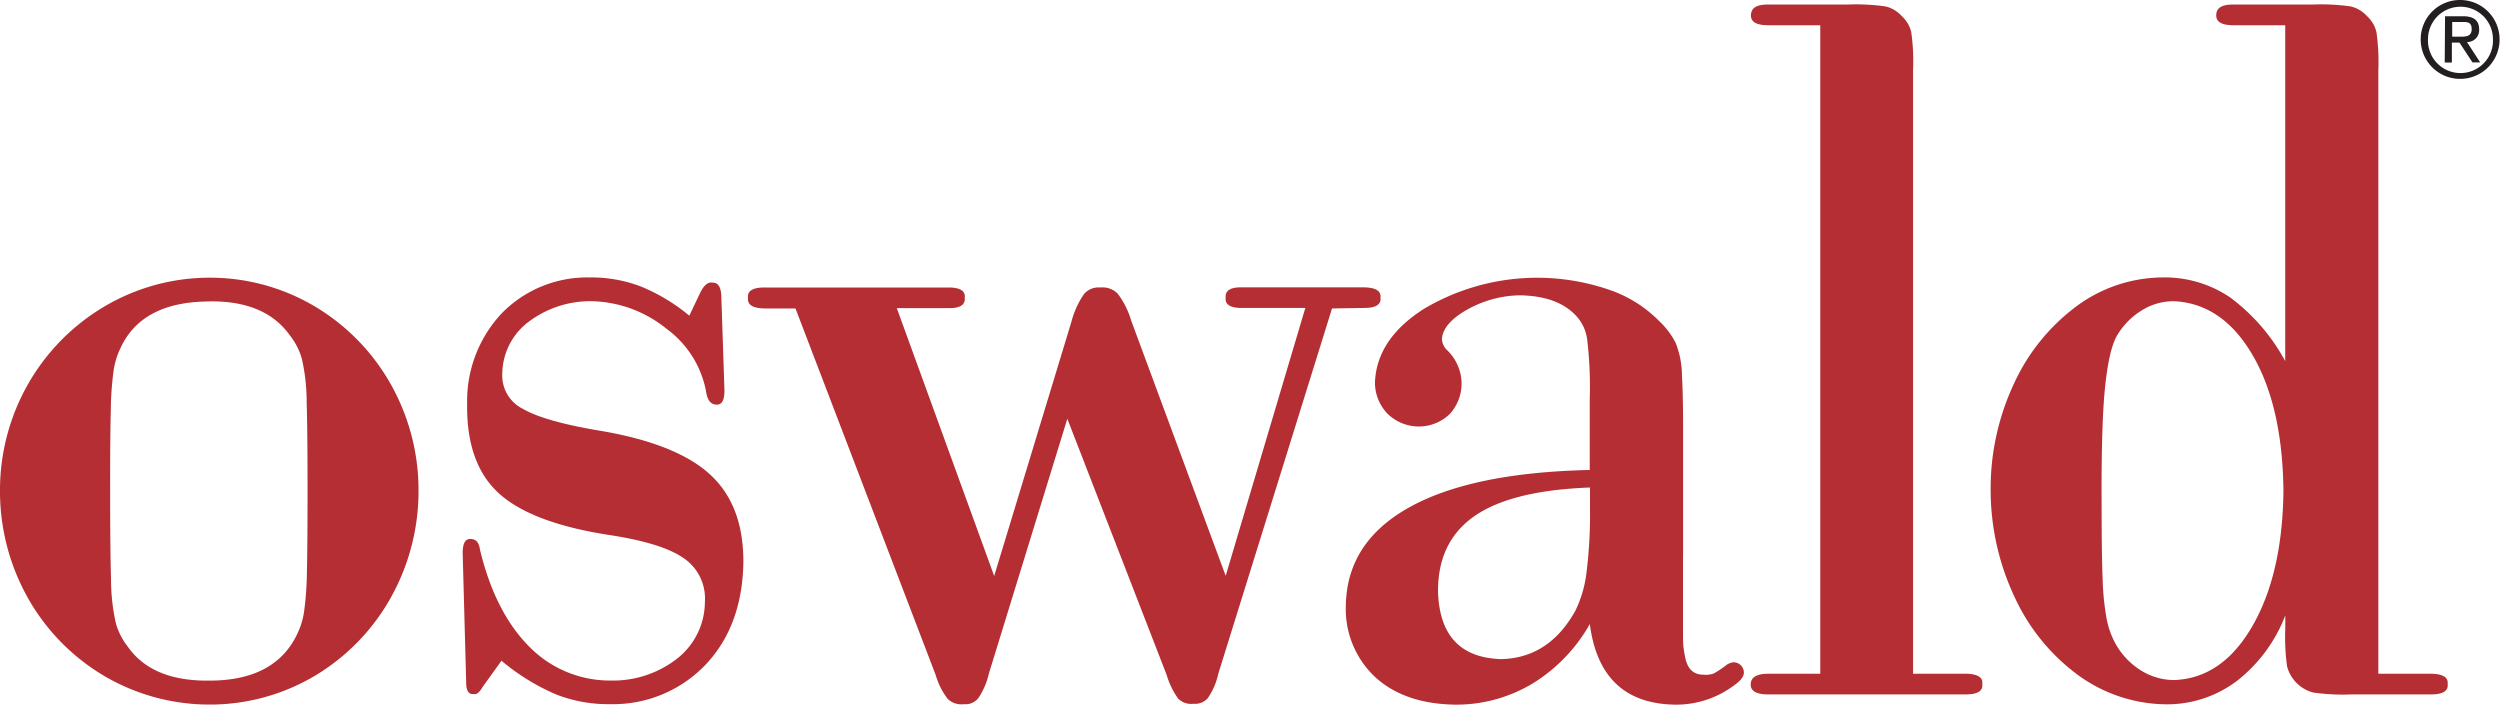
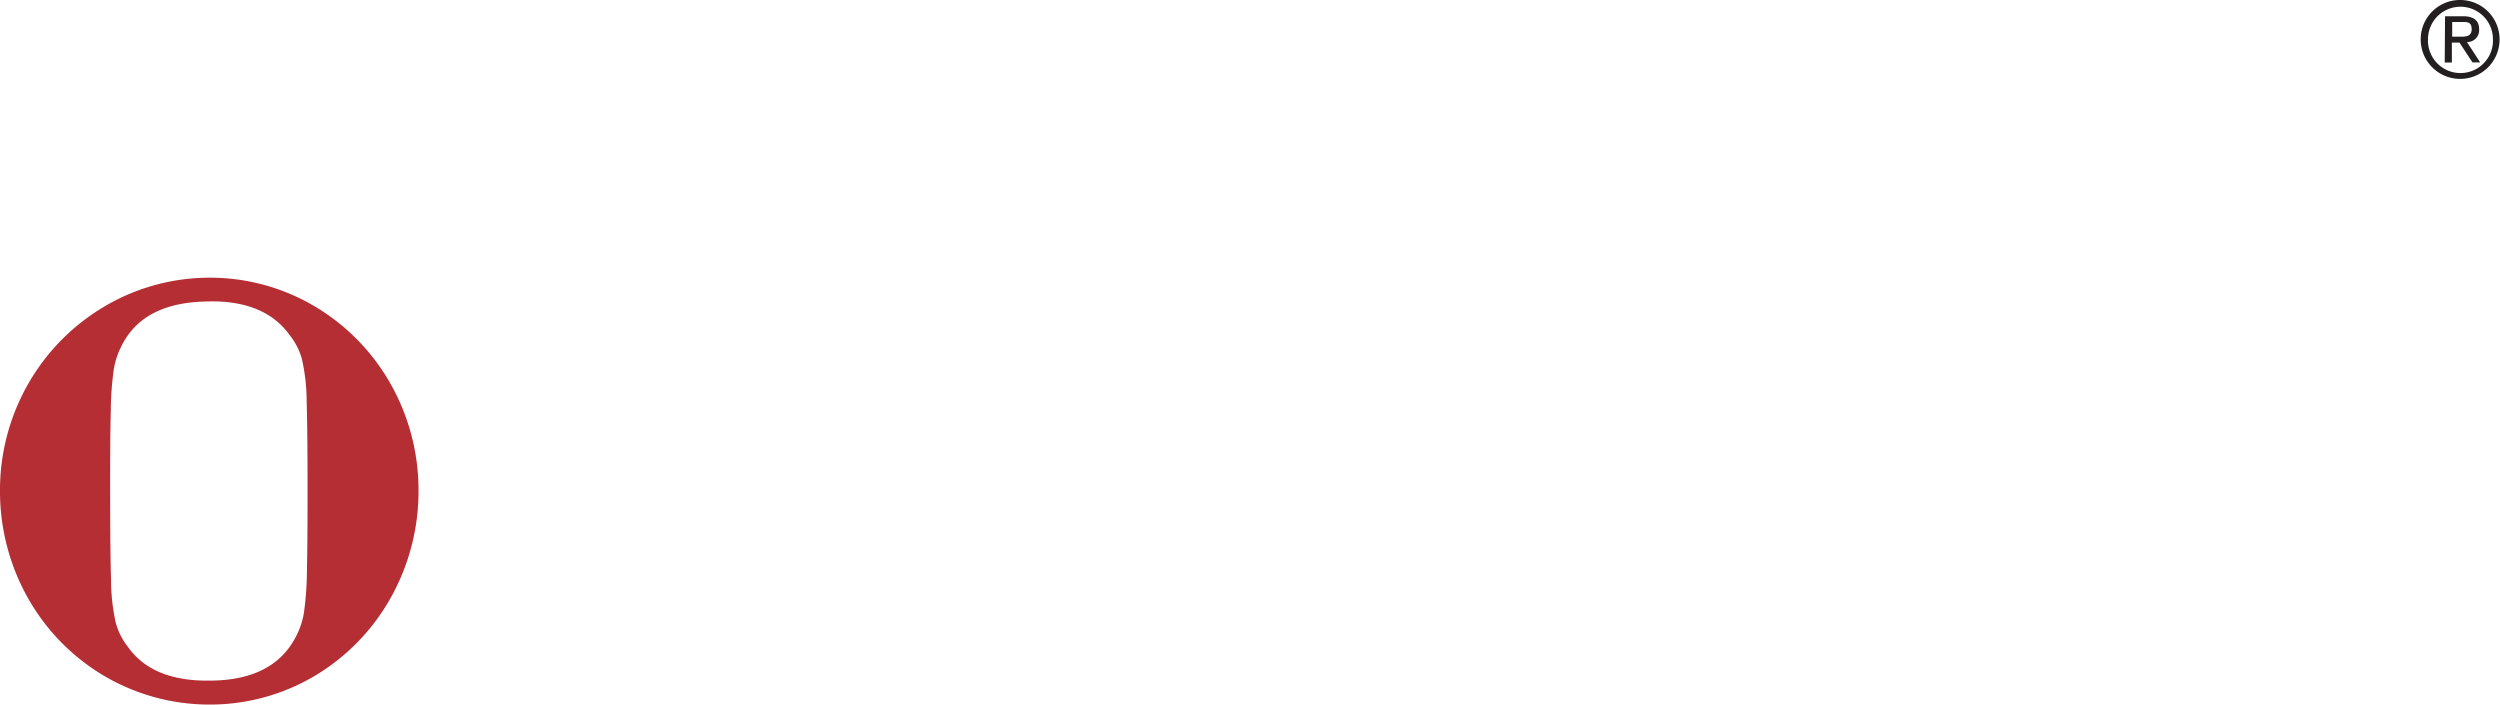
<svg xmlns="http://www.w3.org/2000/svg" id="Layer_1" data-name="Layer 1" viewBox="0 0 307.99 86.8">
  <defs>
    <style>.cls-1{fill:#b42e34;}.cls-2{fill:#231f20;}</style>
  </defs>
  <title>Oswald®_2C_print</title>
  <path class="cls-1" d="M25.85,34.21a25.3,25.3,0,0,1,13,3.58,25.93,25.93,0,0,1,9.21,9.4,26.58,26.58,0,0,1,3.5,13.25,26.87,26.87,0,0,1-3.5,13.34,26,26,0,0,1-9.21,9.44,25.31,25.31,0,0,1-13,3.58,25.58,25.58,0,0,1-13.1-3.58A25.93,25.93,0,0,1,3.5,73.78,26.81,26.81,0,0,1,0,60.44,26.4,26.4,0,0,1,3.53,47.19a26.1,26.1,0,0,1,9.28-9.4,25.47,25.47,0,0,1,13-3.58Zm0,2.93q-8.35,0-11,5.73a9.52,9.52,0,0,0-.84,2.69,38.17,38.17,0,0,0-.36,5q-.09,3.4-.08,9.91,0,7.37.11,11a24.43,24.43,0,0,0,.59,5.29,8.25,8.25,0,0,0,1.46,2.89q3,4.29,10.06,4.2,8.09,0,10.82-5.73a9.35,9.35,0,0,0,.84-2.69,38.62,38.62,0,0,0,.36-5q.08-3.42.08-10,0-7.31-.11-10.95a24.07,24.07,0,0,0-.59-5.27,8.24,8.24,0,0,0-1.47-2.88q-3.05-4.3-9.93-4.2Z" />
-   <path class="cls-1" d="M61.76,81.43l-2.29,3.18c-.38.68-.76,1-1.15.89-.61.06-.91-.45-.89-1.53L57,68.18c0-1.23.3-1.82,1-1.78s1,.42,1.15,1.4Q61,75.4,65.13,79.59a13.91,13.91,0,0,0,10.12,4.25,12.83,12.83,0,0,0,8.28-2.79,8.91,8.91,0,0,0,3.31-6.89,6,6,0,0,0-2.59-5.38q-2.69-1.9-9.38-2.9-9.52-1.5-13.48-5.17t-3.84-11a15.79,15.79,0,0,1,4.26-11.11,14.71,14.71,0,0,1,10.76-4.42,17.17,17.17,0,0,1,6.27,1.07,22.76,22.76,0,0,1,6.08,3.64l1.27-2.67c.45-1,1-1.51,1.53-1.4.76-.06,1.15.57,1.15,1.91l.38,11.34c0,1.23-.3,1.82-1,1.78s-1.11-.53-1.27-1.65a12.38,12.38,0,0,0-4.86-7.69A15.13,15.13,0,0,0,73,37.11a12.58,12.58,0,0,0-7.88,2.54A8.08,8.08,0,0,0,61.88,46a4.58,4.58,0,0,0,2.56,4.38q2.7,1.58,9.92,2.76,9.18,1.62,13.22,5.41t4,10.76q-.14,7.78-4.62,12.54a15.72,15.72,0,0,1-11.68,4.9,17.74,17.74,0,0,1-6.75-1.19,27,27,0,0,1-6.75-4.16Z" />
-   <path class="cls-1" d="M164.1,38,150.09,83a8.42,8.42,0,0,1-1.29,3,2.06,2.06,0,0,1-1.77.7,2.25,2.25,0,0,1-1.89-.64,9.77,9.77,0,0,1-1.42-2.93L131.49,51.59,121.82,83A8.84,8.84,0,0,1,120.53,86a2,2,0,0,1-1.77.75,2.43,2.43,0,0,1-2-.64,8.89,8.89,0,0,1-1.48-2.93L98,38h-3.7Q92,38,92.15,36.69q-.15-1.31,2.16-1.27h22.54q2.17,0,2,1.27.13,1.31-2,1.27h-6.37l12,33L132,39.62a10.91,10.91,0,0,1,1.54-3.39,2.35,2.35,0,0,1,2-.81,2.63,2.63,0,0,1,2.15.75,10.24,10.24,0,0,1,1.67,3.33L151,70.94l9.81-33H153q-2.16,0-2-1.27-.12-1.31,2-1.27h14.9q2.32,0,2.17,1.27.16,1.31-2.17,1.27Z" />
-   <path class="cls-1" d="M207.34,68.34v3.05q0,4.22,0,6c0,1.17,0,1.94.06,2.3a10.15,10.15,0,0,0,.18,1.14q.38,2.3,2.29,2.29a2.87,2.87,0,0,0,1.28-.16,14.19,14.19,0,0,0,1.66-1.12,1.79,1.79,0,0,1,.76-.25,1.28,1.28,0,0,1,1.27,1.27c0,.45-.38,1-1.15,1.53a11.88,11.88,0,0,1-7.26,2.42q-9.3-.1-10.57-9.93a20.28,20.28,0,0,1-7.09,7.35,18.24,18.24,0,0,1-9.47,2.58q-6.19-.08-9.81-3.33a11.45,11.45,0,0,1-3.69-8.77q.07-7.87,7.77-12.18t22.28-4.63V49.11a48.44,48.44,0,0,0-.32-7.31,5.24,5.24,0,0,0-1.46-3q-2.29-2.36-6.88-2.42a13.68,13.68,0,0,0-6.45,1.77q-2.93,1.66-3.1,3.58a2,2,0,0,0,.63,1.4,5.82,5.82,0,0,1,1.79,3.95A5.57,5.57,0,0,1,178.61,51a5.5,5.5,0,0,1-7.69-.05,5.54,5.54,0,0,1-1.53-3.88q.24-5.32,6-9a27.3,27.3,0,0,1,22.71-2.42,15.74,15.74,0,0,1,6.32,3.92,9.75,9.75,0,0,1,2,2.64,11,11,0,0,1,.79,4q.16,2.67.14,8.16v14Zm-11.46-5.73V60.06q-9.69.36-14.23,3.52t-4.49,9.34q.26,8.05,7.77,8.28,5.92-.13,9.17-6a14.74,14.74,0,0,0,1.37-4.83,57.73,57.73,0,0,0,.41-7.78Z" />
-   <path class="cls-1" d="M224.25,83V3.11h-6.37c-1.49,0-2.21-.4-2.17-1.27S216.4.54,217.89.56h9.68a25.82,25.82,0,0,1,4.71.23,3.89,3.89,0,0,1,2,1.18,3.91,3.91,0,0,1,1.18,2,26.08,26.08,0,0,1,.22,4.71V83h6.37q2.32,0,2.16,1.27.16,1.31-2.16,1.28h-24.2q-2.23,0-2.17-1.28T217.89,83Z" />
-   <path class="cls-1" d="M293,83h6.37q2.32,0,2.17,1.27.16,1.31-2.17,1.28h-9.68a26.36,26.36,0,0,1-4.71-.23,4.53,4.53,0,0,1-3.22-3.22,26.12,26.12,0,0,1-.22-4.71V75.82a18.74,18.74,0,0,1-5.94,8.05,14.28,14.28,0,0,1-8.71,2.9A18.69,18.69,0,0,1,256,83.16a24.73,24.73,0,0,1-7.76-9.5,31,31,0,0,1-3-13.37,30.46,30.46,0,0,1,2.91-13.11,24.69,24.69,0,0,1,7.6-9.4,18,18,0,0,1,10.63-3.6,14.33,14.33,0,0,1,8.39,2.48,23.88,23.88,0,0,1,6.76,7.83V3.11H275.2c-1.49,0-2.2-.4-2.17-1.27S273.71.54,275.2.56h9.68a25.82,25.82,0,0,1,4.71.23,3.89,3.89,0,0,1,2,1.18,3.9,3.9,0,0,1,1.18,2A26.32,26.32,0,0,1,293,8.71V83ZM267.69,37.11a7.41,7.41,0,0,0-3.87,1.15,9,9,0,0,0-3,3.06q-1,1.71-1.48,6.33t-.43,14.55q0,5.77.12,9a33.23,33.23,0,0,0,.49,5,10.52,10.52,0,0,0,1.05,3,9.06,9.06,0,0,0,3.1,3.34,7.76,7.76,0,0,0,4.15,1.24q5.94-.2,9.66-6.64t3.83-16.67Q281.2,50,277.46,43.66t-9.78-6.56Z" />
  <path class="cls-2" d="M303.12,0a4.86,4.86,0,1,1-4.9,4.84A4.84,4.84,0,0,1,303.12,0Zm0,9a4,4,0,0,0,4-4.17,4,4,0,1,0-8,0A4,4,0,0,0,303.12,9Zm-1.9-7h2.2c1.35,0,2,.53,2,1.63a1.46,1.46,0,0,1-1.5,1.55l1.63,2.51h-.95L303,5.25h-.94V7.7h-.88Zm.88,2.52H303c.78,0,1.5,0,1.5-.94s-.65-.87-1.25-.87H302.1Z" />
</svg>